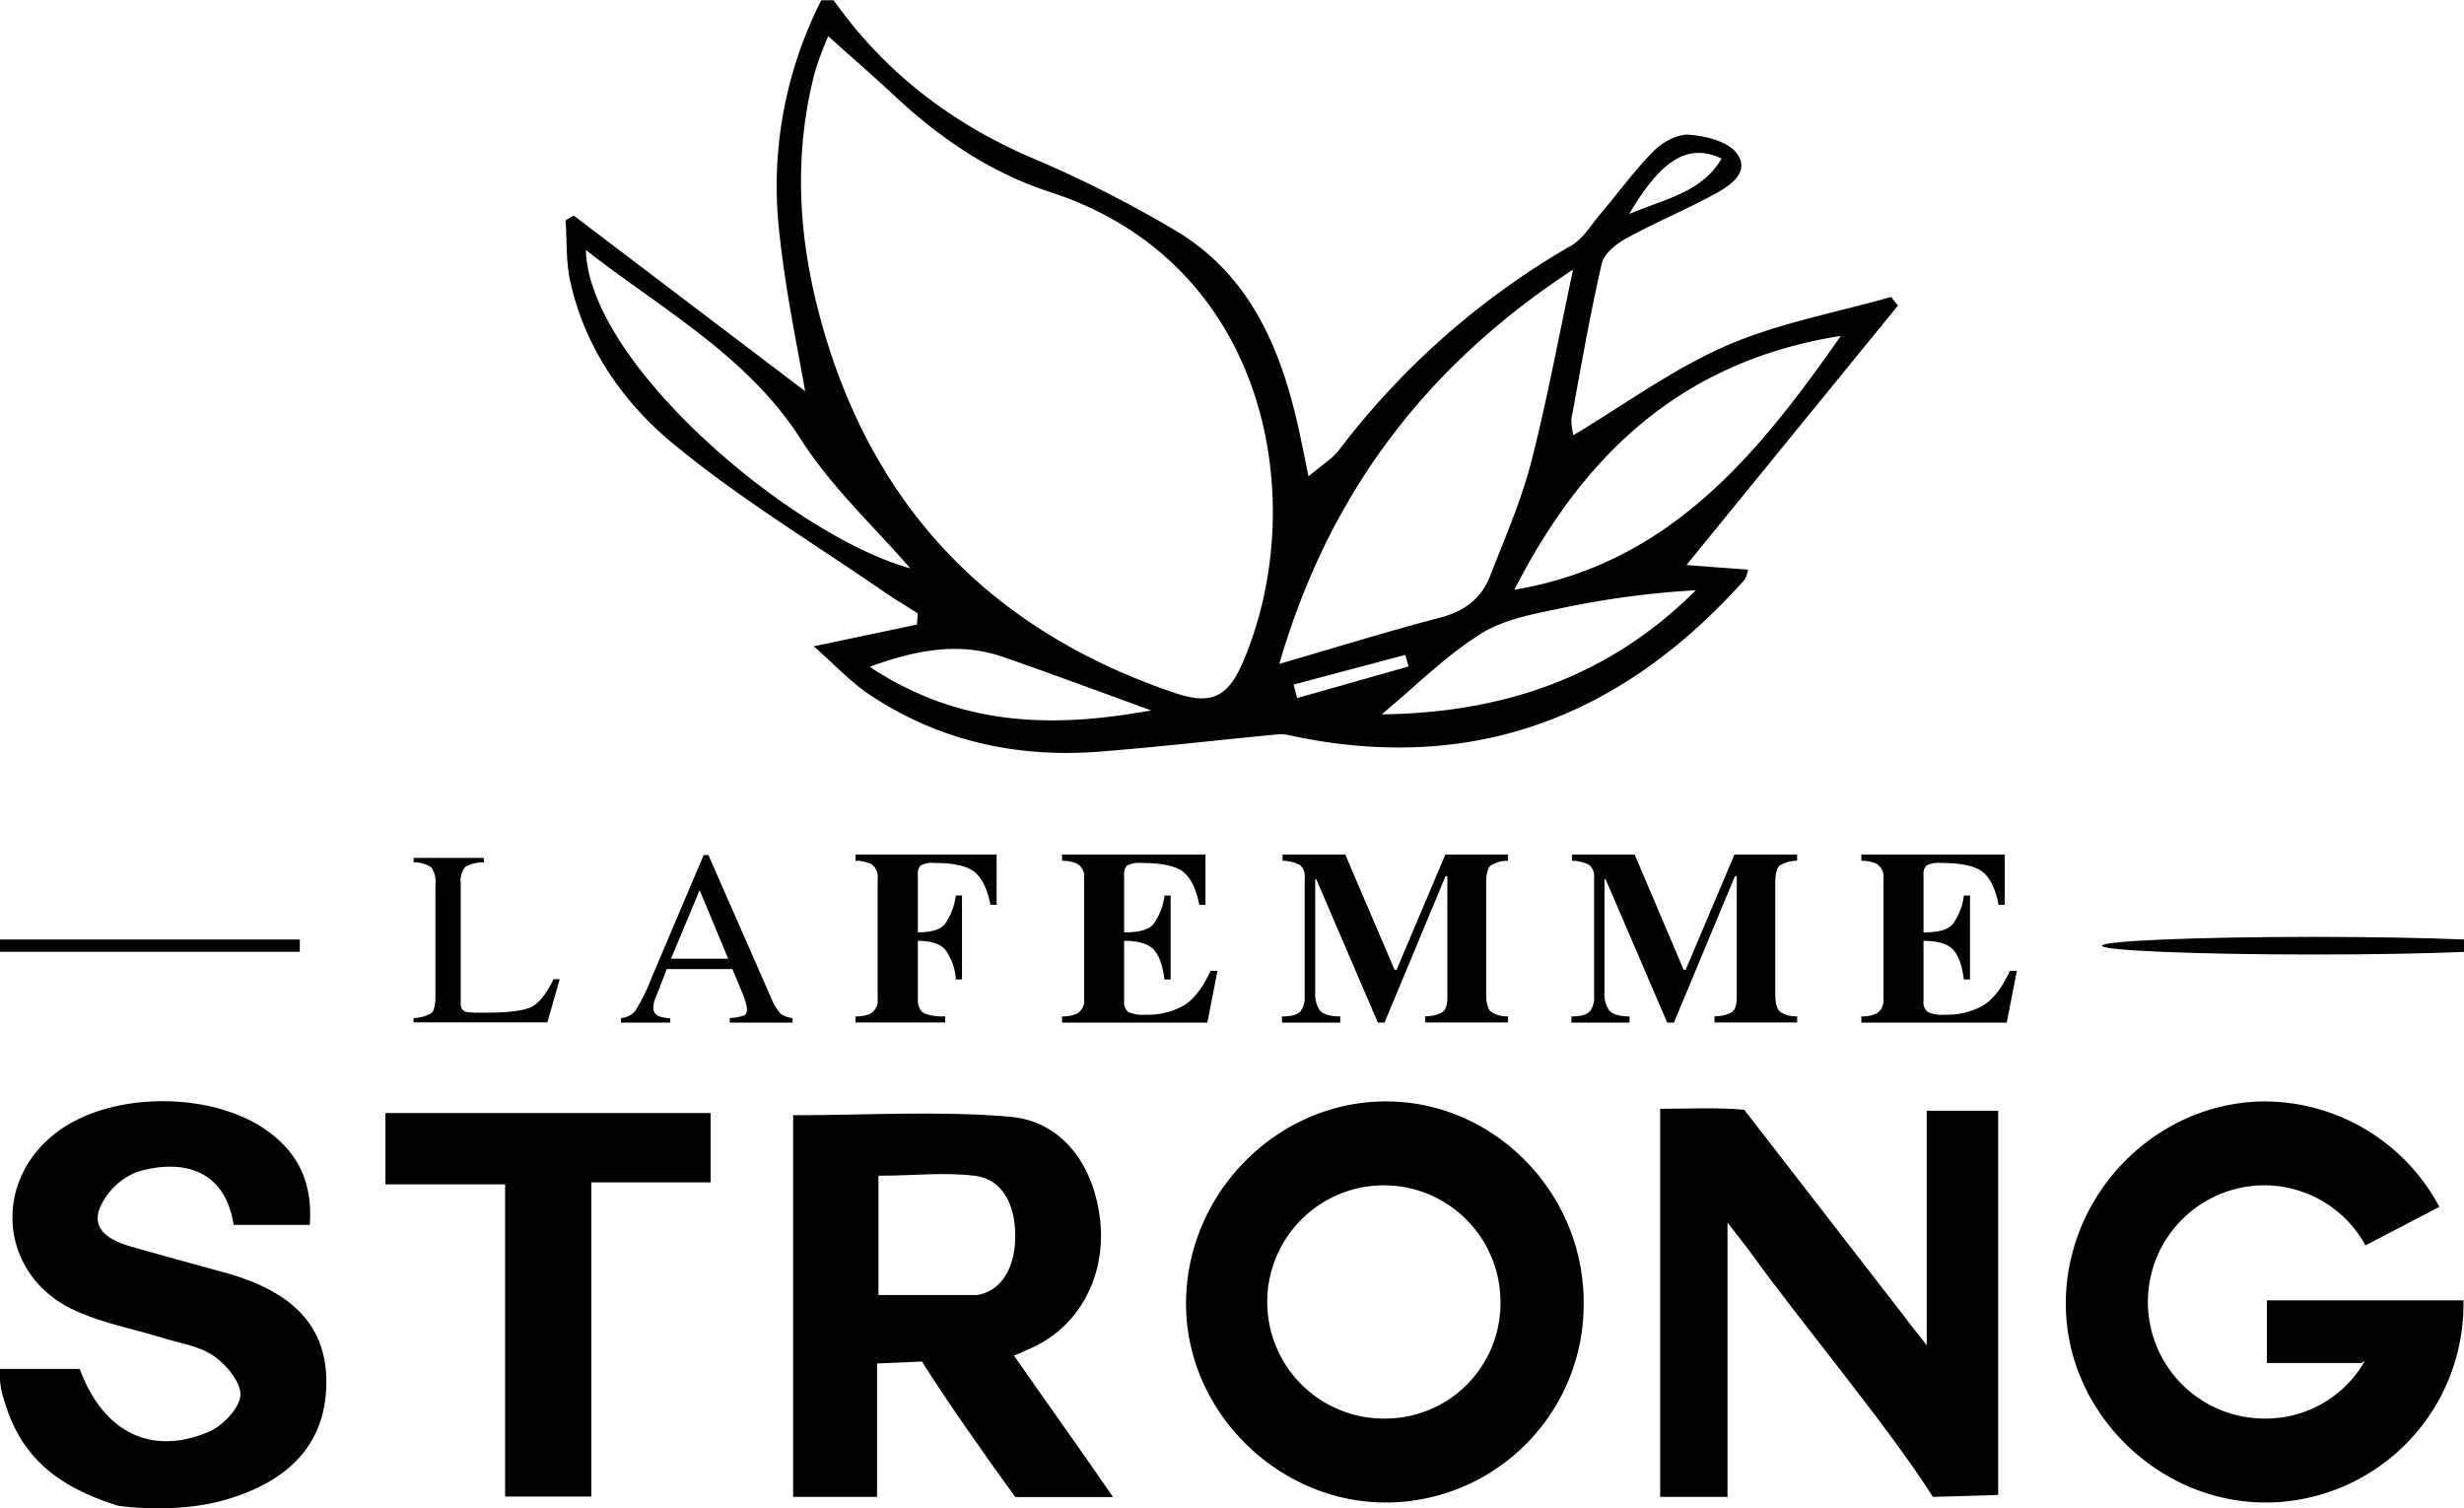
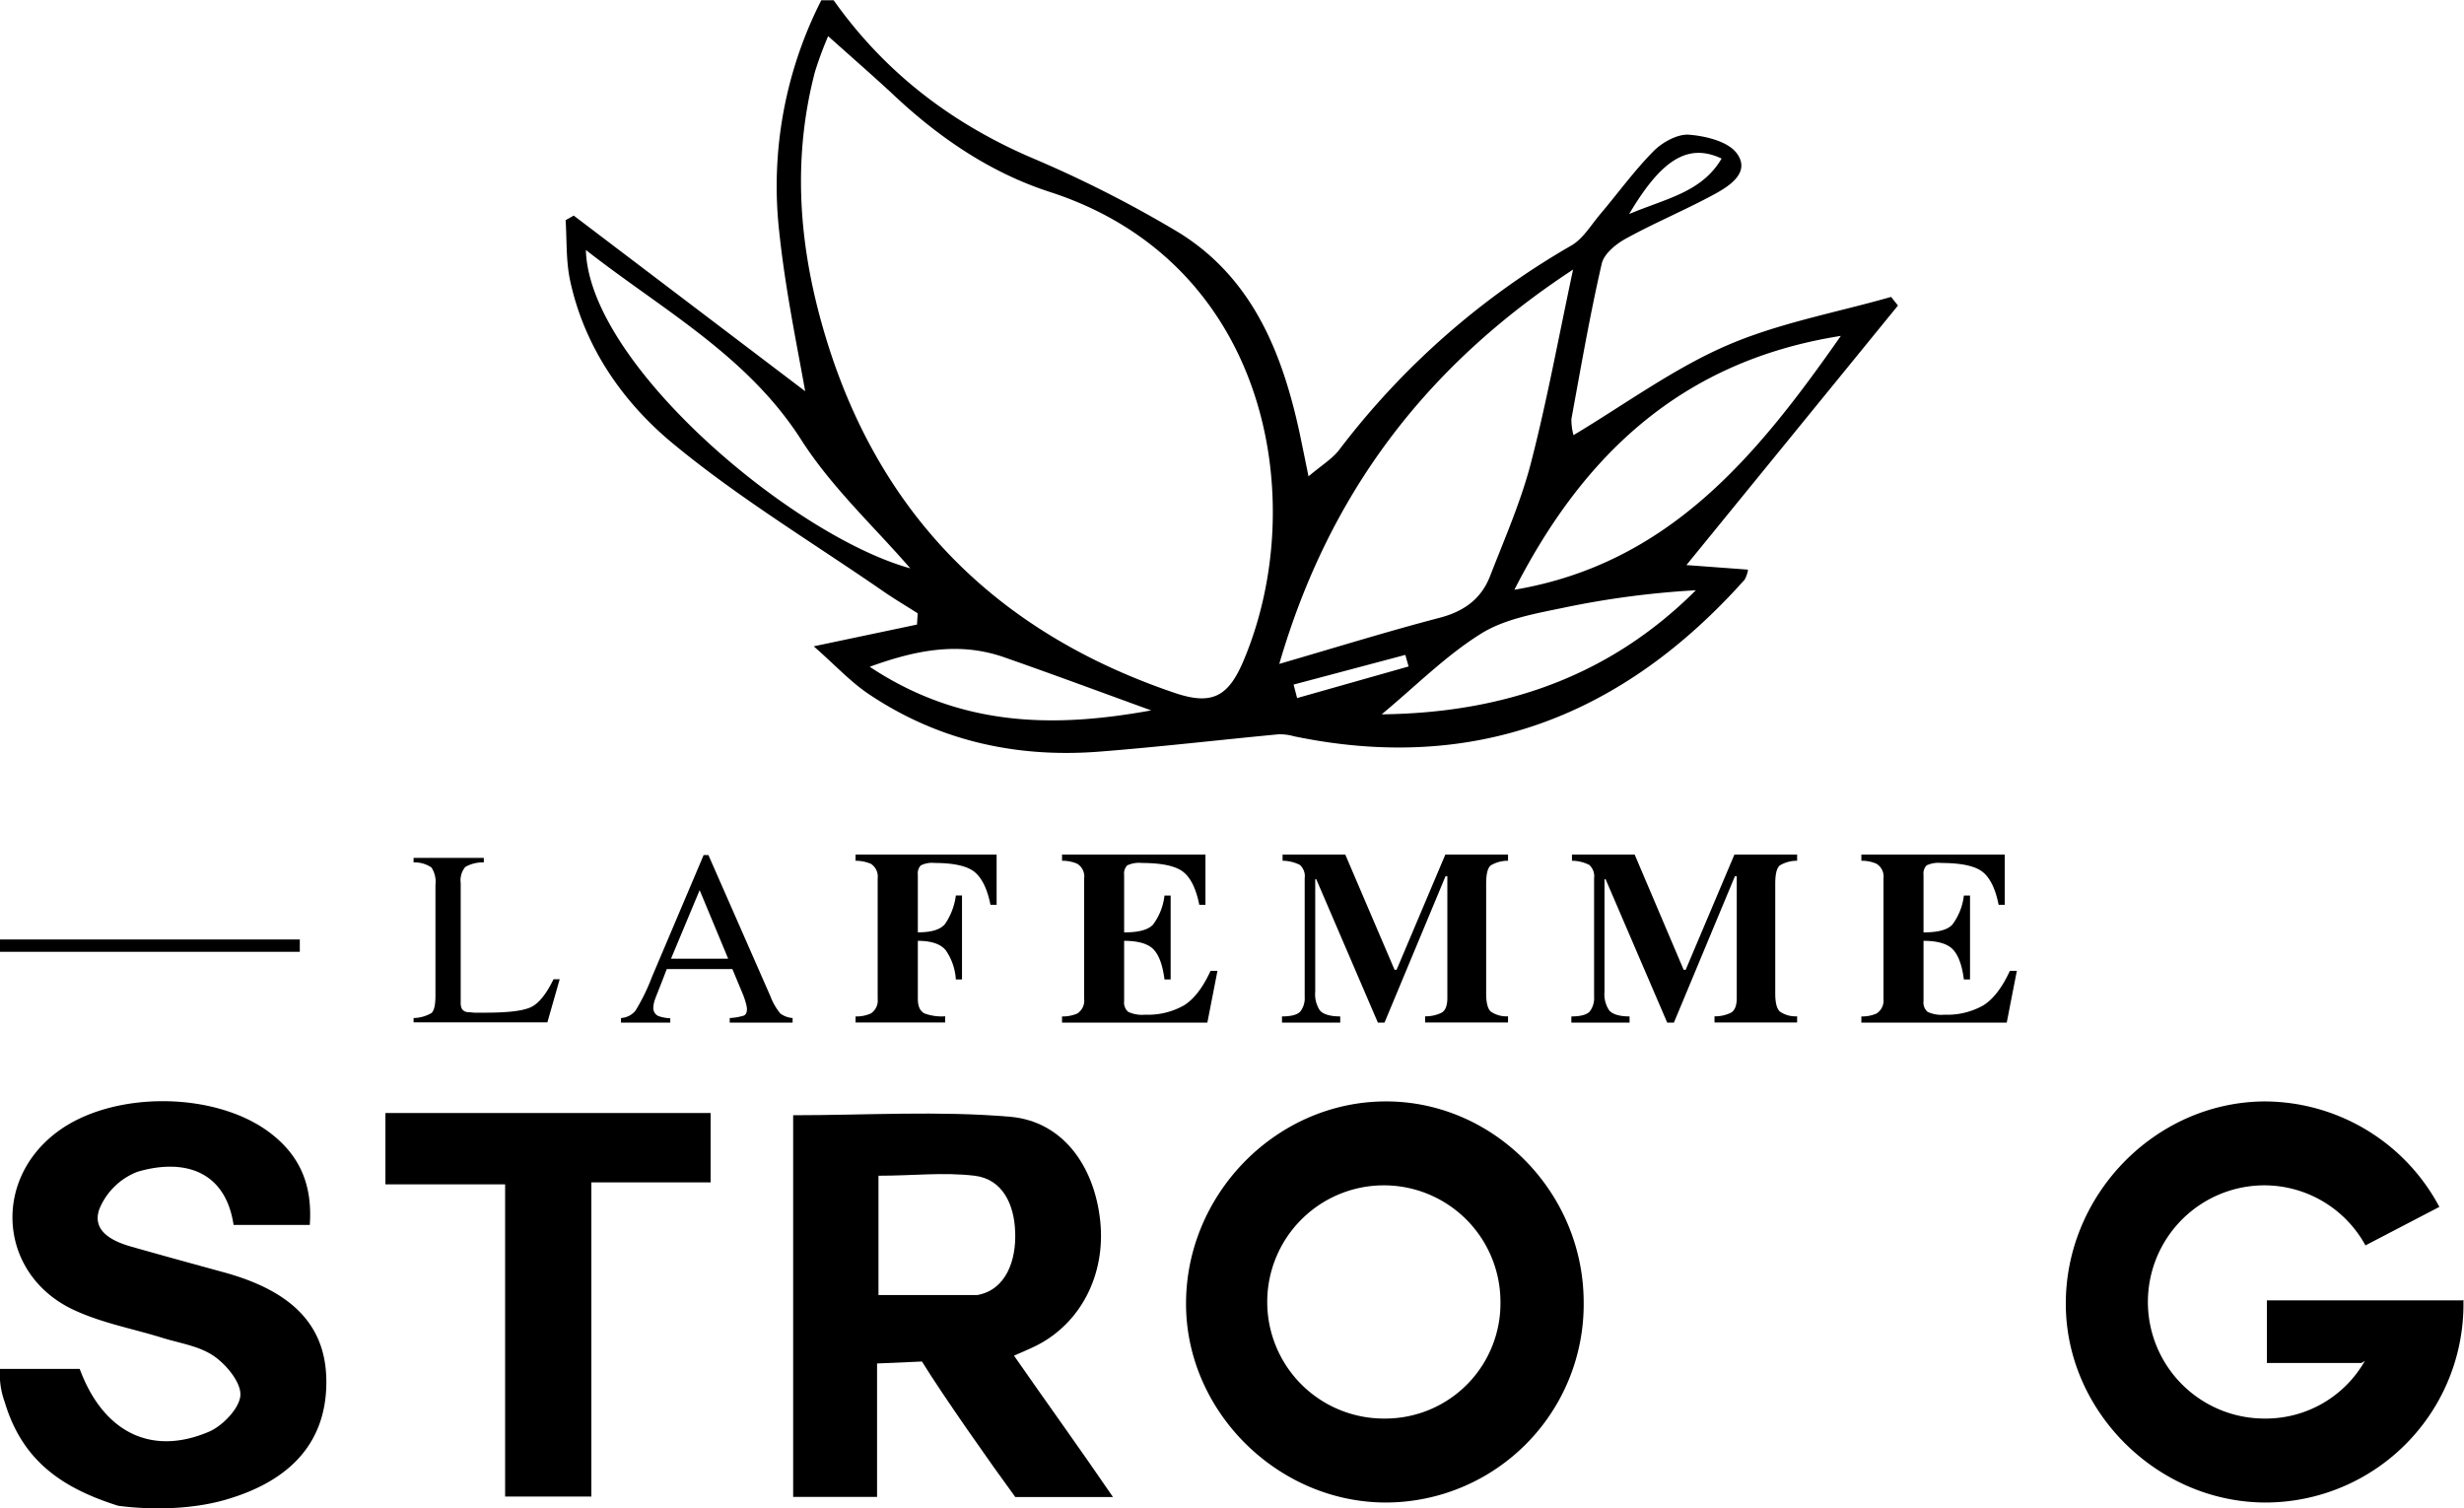
<svg xmlns="http://www.w3.org/2000/svg" viewBox="0 0 400 244.85">
  <defs>
    <style>.cls-1{fill:none;}</style>
  </defs>
  <g id="Layer_1" data-name="Layer 1">
-     <rect class="cls-1" width="400" height="244.85" />
-   </g>
+     </g>
  <g id="Layer_2" data-name="Layer 2">
    <path d="M67.14,165.26a6,6,0,0,0,2.89-.8c.44-.37.66-1.32.66-2.83v-18a4.23,4.23,0,0,0-.65-2.81,4.83,4.83,0,0,0-2.9-.82v-.74h11.4V140a5.69,5.69,0,0,0-3,.73,3.39,3.39,0,0,0-.75,2.63v19.41a2.05,2.05,0,0,0,.22,1.05,1.29,1.29,0,0,0,1,.49c.3,0,.62.06,1,.08l1.88,0q5.4,0,7.29-.89c1.27-.59,2.49-2.1,3.68-4.54h1l-2,7H67.14Z" />
    <path d="M100.81,166v-.74a3.28,3.28,0,0,0,2.34-1.18,31.91,31.91,0,0,0,2.67-5.45l8.41-19.83H115l10.06,22.91a10,10,0,0,0,1.61,2.81,3.83,3.83,0,0,0,2,.74V166H118.46v-.74a9.19,9.19,0,0,0,2.28-.39c.35-.15.52-.52.52-1.11a5.13,5.13,0,0,0-.2-1,12.37,12.37,0,0,0-.55-1.57l-1.62-3.88H108.24c-1,2.64-1.67,4.25-1.88,4.84a4.53,4.53,0,0,0-.3,1.38,1.42,1.42,0,0,0,.82,1.41,6.59,6.59,0,0,0,1.93.36V166Zm17.4-10.37-4.63-11.13-4.65,11.13Z" />
    <path d="M138.89,165a5.78,5.78,0,0,0,2.46-.47,2.49,2.49,0,0,0,1.13-2.37V142.59a2.46,2.46,0,0,0-1.11-2.37,6.5,6.5,0,0,0-2.48-.49v-1h22.9v8.15h-1q-.75-3.76-2.52-5.28c-1.18-1-3.37-1.51-6.55-1.51a4,4,0,0,0-2.26.41A1.91,1.91,0,0,0,149,142v9.35c2.18,0,3.66-.42,4.43-1.38a10.56,10.56,0,0,0,1.74-4.6h1V159h-1a9.28,9.28,0,0,0-1.66-4.77q-1.26-1.5-4.51-1.5v9.41c0,1.25.36,2,1.09,2.38a8.14,8.14,0,0,0,3.35.46v1H138.89Z" />
    <path d="M172.41,166v-1a5.87,5.87,0,0,0,2.47-.47,2.48,2.48,0,0,0,1.12-2.37V142.57a2.4,2.4,0,0,0-1.16-2.37,6.12,6.12,0,0,0-2.43-.47v-1h23.28v8.15h-1c-.52-2.6-1.39-4.39-2.62-5.35s-3.47-1.44-6.72-1.44a4.44,4.44,0,0,0-2.35.39,1.85,1.85,0,0,0-.51,1.53v9.35c2.3,0,3.86-.39,4.68-1.25a9.73,9.73,0,0,0,1.87-4.73h1V159h-1c-.29-2.3-.87-3.92-1.76-4.86s-2.49-1.41-4.79-1.41v9.78a2,2,0,0,0,.66,1.75,5.32,5.32,0,0,0,2.72.46,11.93,11.93,0,0,0,6.31-1.5q2.45-1.5,4.34-5.62h1.12L196,166Z" />
    <path d="M208.11,165c1.54,0,2.54-.29,3-.82a3.58,3.58,0,0,0,.69-2.4V142.57a2.44,2.44,0,0,0-.79-2.17,6.4,6.4,0,0,0-2.8-.67v-1h10.18l8,18.7h.33l7.91-18.7h10.18v1a5.43,5.43,0,0,0-2.8.75q-.75.6-.75,2.94v17.87c0,1.49.25,2.46.75,2.92a4.46,4.46,0,0,0,2.8.77v1H231.35v-1a5.77,5.77,0,0,0,2.7-.6c.61-.36.91-1.16.91-2.38V142.25h-.3L224.76,166h-1.08l-10-23.27h-.17V161a4.72,4.72,0,0,0,.74,3c.5.62,1.61,1,3.32,1v1h-9.45Z" />
    <path d="M255.09,165c1.54,0,2.54-.29,3-.82a3.58,3.58,0,0,0,.69-2.4V142.57a2.46,2.46,0,0,0-.79-2.17,6.4,6.4,0,0,0-2.8-.67v-1h10.18l7.95,18.7h.33l7.91-18.7h10.18v1a5.43,5.43,0,0,0-2.8.75q-.75.6-.75,2.94v17.87c0,1.49.25,2.46.75,2.92a4.46,4.46,0,0,0,2.8.77v1H278.33v-1a5.77,5.77,0,0,0,2.7-.6c.6-.36.91-1.16.91-2.38V142.25h-.3L271.74,166h-1.09l-10-23.27h-.18V161a4.71,4.71,0,0,0,.75,3c.5.62,1.61,1,3.32,1v1h-9.45Z" />
    <path d="M302.17,166v-1a5.78,5.78,0,0,0,2.46-.47,2.49,2.49,0,0,0,1.13-2.37V142.57a2.41,2.41,0,0,0-1.17-2.37,6,6,0,0,0-2.42-.47v-1h23.28v8.15h-1c-.51-2.6-1.39-4.39-2.61-5.35s-3.47-1.44-6.72-1.44a4.48,4.48,0,0,0-2.36.39,1.88,1.88,0,0,0-.5,1.53v9.35c2.3,0,3.86-.39,4.67-1.25a9.72,9.72,0,0,0,1.88-4.73h1V159h-1q-.44-3.45-1.77-4.86t-4.78-1.41v9.78a2,2,0,0,0,.66,1.75,5.25,5.25,0,0,0,2.71.46,11.91,11.91,0,0,0,6.31-1.5q2.44-1.5,4.34-5.62h1.13l-1.64,8.4Z" />
-     <ellipse cx="375.63" cy="153.52" rx="34.41" ry="1.43" />
    <path d="M0,152.51H48.67v2H0Z" />
    <path d="M308.11,49.6,307,48.2c-9,2.57-18.42,4.26-26.94,8s-16.32,9.46-24.62,14.44A9.41,9.41,0,0,1,255.1,68c1.55-8.42,3-16.85,4.92-25.19.37-1.62,2.34-3.23,4-4.12,4.7-2.58,9.69-4.65,14.4-7.22,2.46-1.35,5.74-3.53,3.55-6.55-1.4-1.94-5-2.83-7.76-3.05-1.87-.15-4.33,1.21-5.77,2.66-3.16,3.19-5.82,6.89-8.74,10.33-1.47,1.75-2.74,3.92-4.62,5A126.66,126.66,0,0,0,217.42,73c-1.12,1.47-2.83,2.49-5,4.33-.61-3-1-4.91-1.4-6.83-2.82-13.17-7.68-25.35-19.67-32.76a192.55,192.55,0,0,0-24.19-12.26c-13-5.66-23.66-13.91-31.83-25.44h-2a66.52,66.52,0,0,0-6.83,37.59c1,9.54,3,19,4.21,25.88L93.14,35l-1.32.74c.21,3.26.05,6.6.72,9.75,2.31,10.8,8.53,19.74,16.64,26.46,10.68,8.85,22.69,16.08,34.15,24,1.84,1.27,3.76,2.41,5.65,3.61l-.12,1.83-16.76,3.53c3.43,3,5.92,5.72,8.88,7.72,11.31,7.61,24,10.42,37.43,9.38,9.73-.76,19.44-1.9,29.17-2.82a8.39,8.39,0,0,1,2.47.32c29.47,6.13,53.5-3.39,73.17-25.42a4.83,4.83,0,0,0,.55-1.63l-10-.74ZM279.48,25.74c-3.22,5.47-8.92,6.45-15,9C269.78,25.76,274.1,23.21,279.48,25.74ZM95.11,40.58c12.41,9.72,26.24,17.13,35,30.88,4.93,7.7,11.88,14.11,17.66,20.8C128.7,87,95.6,59.12,95.11,40.58Zm46.08,67.66c7.82-2.85,14.64-4,21.69-1.59,8,2.79,16,5.77,24,8.67C171.27,118.17,156,118.08,141.19,108.24Zm60.65-.91c-2.44,5.73-5.06,7.21-11.12,5.16-29.54-10-48.9-29.81-57.33-60-3.78-13.5-4.68-27.13-1.09-40.84a59.21,59.21,0,0,1,2.14-5.78C137.94,9,141.37,12,144.63,15c7.54,7.17,16,13,25.89,16.19C206.21,42.8,212.71,81.75,201.84,107.33Zm97-52.81c-13.68,19.59-28,37-53,41.22C257,73.87,273,58.58,298.88,54.52Zm-91.16,53.24c8-27.48,23.62-48.23,47.69-64-2.37,11.08-4.24,21.33-6.84,31.39-1.63,6.28-4.28,12.31-6.64,18.38-1.43,3.69-4.23,5.72-8.16,6.75C225.35,102.47,217,105.06,207.72,107.76Zm2.32,3.37,18.14-4.82c.17.63.35,1.25.53,1.88l-18.1,5.13ZM275.3,95.82c-14.17,14.16-31.44,19.92-51,20.14,5.51-4.58,10.37-9.49,16.07-13.06,3.83-2.41,8.76-3.27,13.33-4.22A144,144,0,0,1,275.3,95.82Z" />
    <path d="M224.54,178.8c-17.67.26-32.2,15.33-32,33.19.19,17.29,14.92,31.84,32.32,31.92a32.18,32.18,0,0,0,32.23-32.64C257,193.31,242.22,178.54,224.54,178.8Zm.3,51.48a18.93,18.93,0,1,1,18.74-19A18.71,18.71,0,0,1,224.84,230.28Z" />
    <path d="M400,211.09h-.13a.11.11,0,0,0-.11,0H368v10.17h15.36l.54-.33a18.5,18.5,0,0,1-16.19,9.35,18.93,18.93,0,0,1-.19-37.86A18.72,18.72,0,0,1,384,202.17l12-6.25a32.22,32.22,0,0,0-28.64-17.12c-17.67.26-32.2,15.33-32,33.19.19,17.29,14.92,31.84,32.32,31.92a32.18,32.18,0,0,0,32.23-32.64.37.37,0,0,0,0-.12Z" />
-     <path d="M313.78,243c-7.16-11.35-21.56-28.49-29.4-39.41-.95-1.32-2-2.58-3.94-5.14V243H269.51V180c4.69,0,9.2-.26,13.64.15L309,213.52c.93,1.3,2,2.54,3.78,4.88V180.31h11.6v62.37Z" />
    <path d="M115.36,180.68v11.26H96v51H82V192.26H62.57V180.68Z" />
    <path d="M36.61,243.46c10.82-3.12,16.32-9.55,16.37-19,.05-9.09-5.31-14.83-16.68-17.93-5-1.37-10-2.74-15-4.16-3.1-.88-6.41-2.54-5.18-6.07a10.91,10.91,0,0,1,6.23-6.09c7.33-2.15,14.22-.32,15.57,8.64H50.29c.45-6.45-1.57-11.14-6.24-14.79-8.85-6.92-25.64-7.09-34.71-.35-10.89,8.08-9.41,23.61,3,29.1,4.42,2,9.28,2.9,13.93,4.34,2.87.9,6.09,1.34,8.47,3,2.05,1.41,4.45,4.34,4.28,6.41s-2.88,4.92-5.13,5.87c-9.41,4-17.18,0-20.95-10.21H0a13.08,13.08,0,0,0,.77,5.39c2.88,9.65,9.46,14,18.42,16.83C19.19,244.42,28.27,245.87,36.61,243.46Z" />
    <path d="M164.61,220.07c1.54-.69,2.61-1.12,3.63-1.63,7.23-3.65,11.27-11.54,10.37-20.21-.94-9-6.14-16.21-14.62-16.94-11.62-1-23.39-.25-35.23-.25V243h13.62V221.34l7.29-.32c3.34,5.43,11.35,16.83,15.15,22l15.86,0C175,234.72,169.87,227.64,164.61,220.07Zm-6-9.84h-16V190.86c5.68,0,10.51-.6,15.6,0,4.56.55,6.44,4.67,6.59,9.11C165,204.58,163.31,209.42,158.64,210.23Z" />
  </g>
</svg>